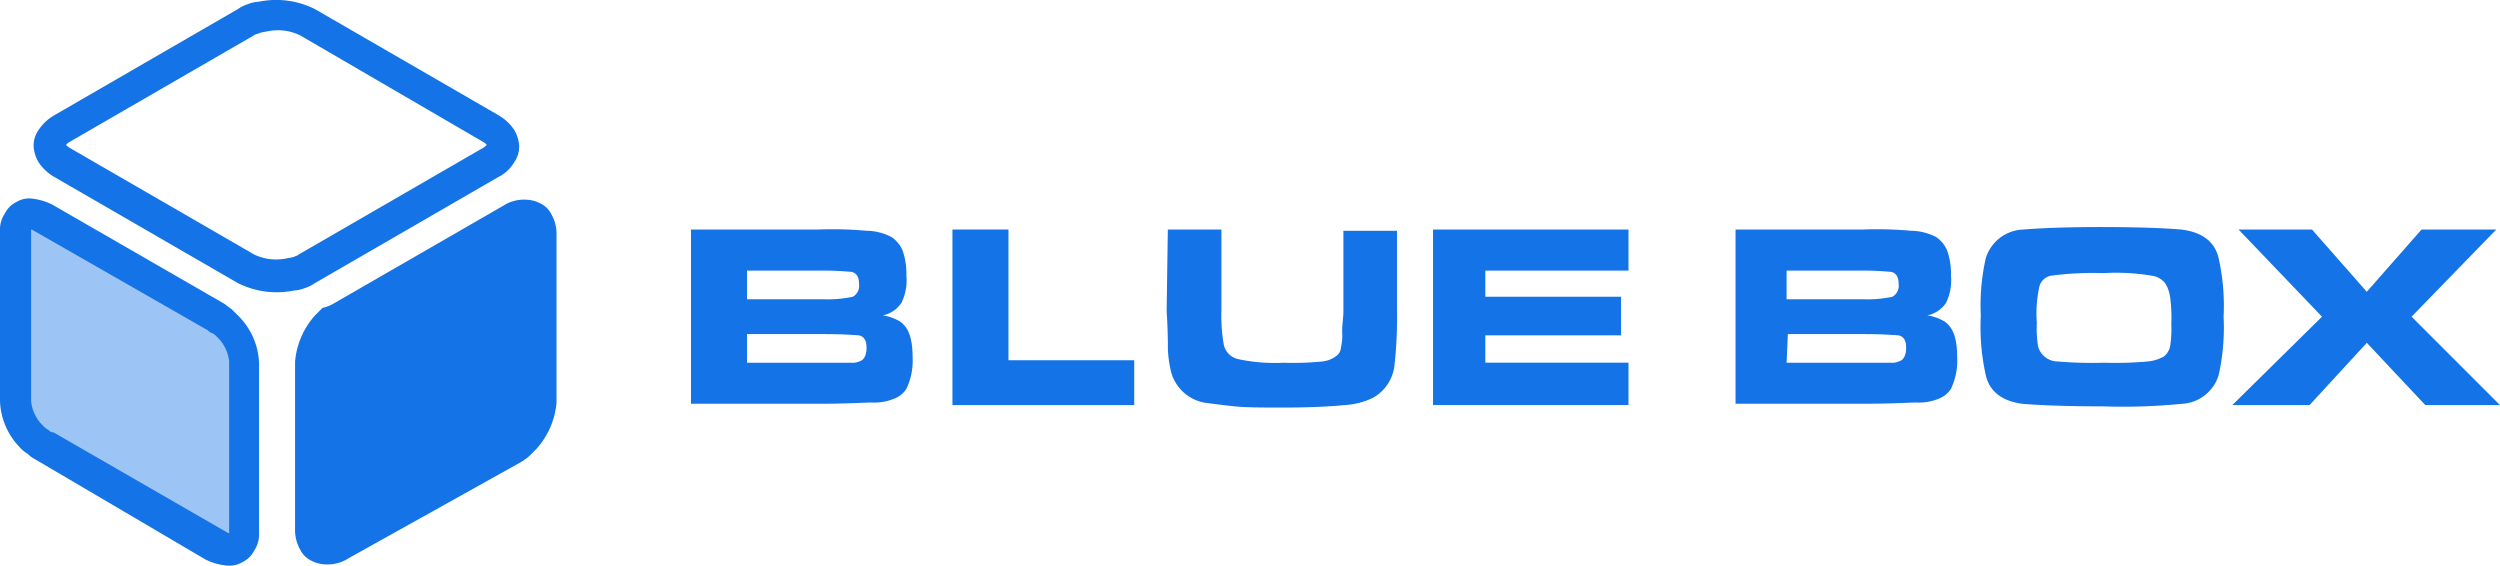
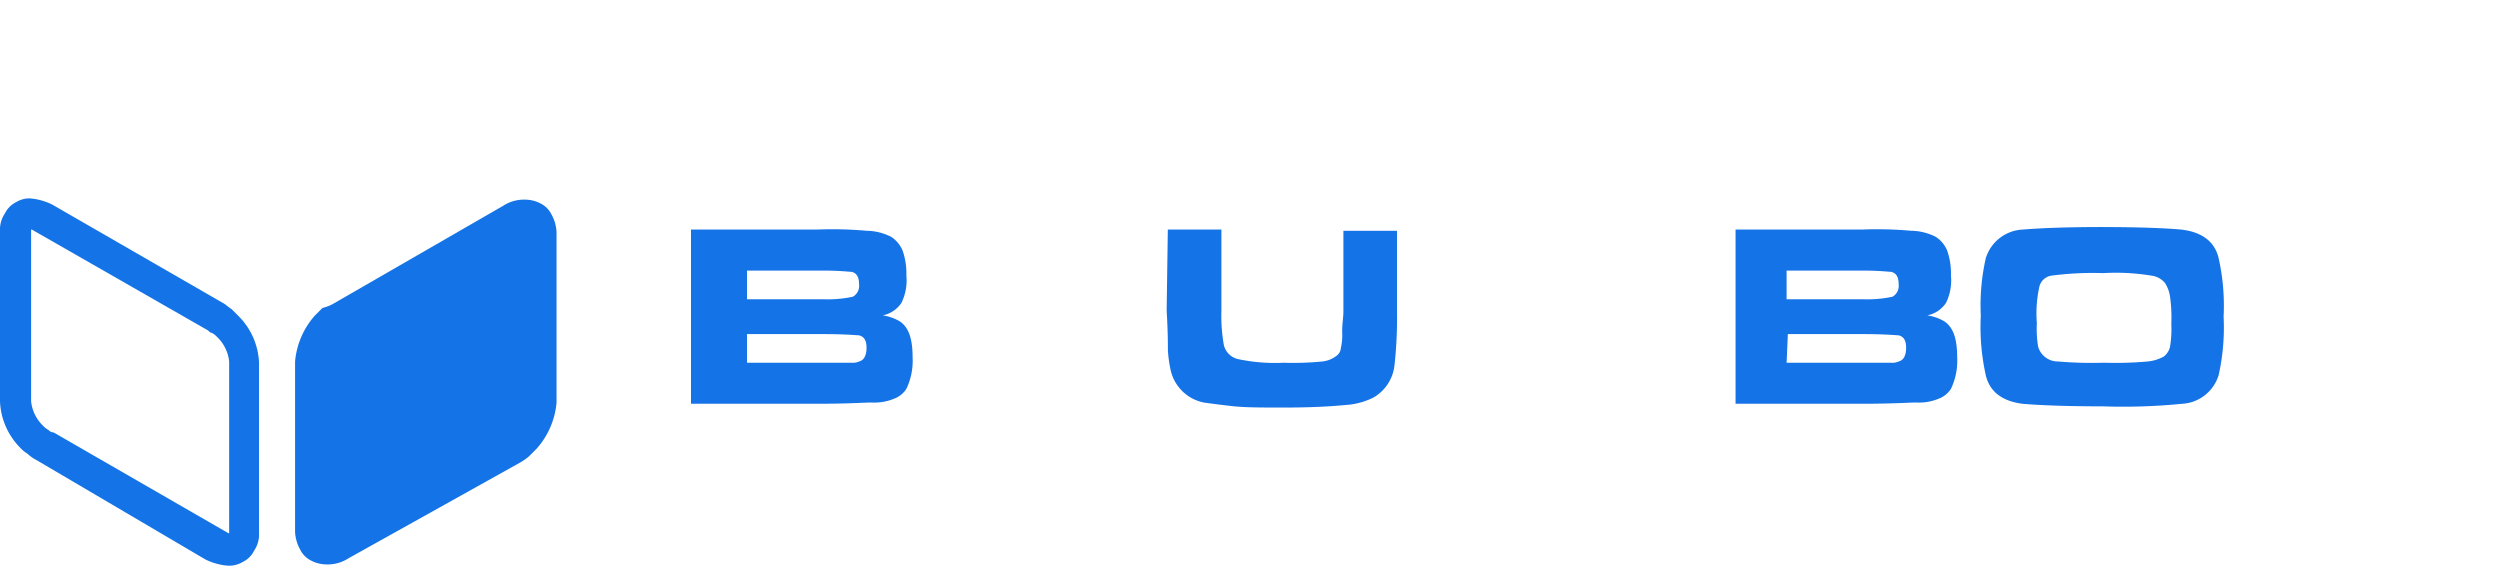
<svg xmlns="http://www.w3.org/2000/svg" viewBox="0 0 228.615 51.729">
  <defs>
    <style>.a{fill:#9cc4f5;}.a,.c{fill-rule:evenodd;}.b,.c{fill:#1473e6;}</style>
  </defs>
  <g transform="translate(0 -0.065)">
-     <path class="a" d="M3.819,17.647l15.6,8.994a5.356,5.356,0,0,1,2.619,4.1v15.6c0,1.48-1.139,1.935-2.619,1.139l-15.6-8.994a5.356,5.356,0,0,1-2.619-4.1v-15.6c0-1.48,1.252-1.935,2.619-1.139" transform="translate(0.166 2.382)" />
    <path class="b" d="M19.013,28.068h0L3.3,19.074c-.228-.114-.342-.228-.455-.228V34.558a3.624,3.624,0,0,0,1.139,2.277,1.572,1.572,0,0,0,.455.342h0A.591.591,0,0,0,4.9,37.4h0l15.6,8.994c.228.114.342.228.455.228V30.915a3.624,3.624,0,0,0-1.139-2.277,1.572,1.572,0,0,0-.455-.342c-.114,0-.228-.114-.342-.228M4.782,16.569l15.6,8.994h0c.228.114.455.342.8.569l.683.683a6.388,6.388,0,0,1,1.822,4.213v15.6a2.614,2.614,0,0,1-.455,1.594A2.234,2.234,0,0,1,22.2,49.245h0a2.428,2.428,0,0,1-1.366.342,5.607,5.607,0,0,1-2.049-.569L3.3,39.909h0a3.46,3.46,0,0,1-.8-.569h0a3.019,3.019,0,0,1-.683-.569A6.388,6.388,0,0,1,0,34.558V18.96a2.614,2.614,0,0,1,.455-1.594A2.234,2.234,0,0,1,1.48,16.342h0A2.3,2.3,0,0,1,2.732,16,5.607,5.607,0,0,1,4.782,16.569Z" transform="translate(0 2.207)" />
    <path class="c" d="M43.316,17.647l-15.6,8.994a5.356,5.356,0,0,0-2.619,4.1v15.6c0,1.48,1.139,1.935,2.619,1.139l15.6-8.994a5.356,5.356,0,0,0,2.619-4.1v-15.6c0-1.48-1.252-1.935-2.619-1.139" transform="translate(3.477 2.382)" />
    <path class="b" d="M27.116,25.664l15.6-8.994h0a3.513,3.513,0,0,1,2.049-.569,3.031,3.031,0,0,1,1.366.342h0a2.234,2.234,0,0,1,1.025,1.025,3.706,3.706,0,0,1,.455,1.594v15.6a7.292,7.292,0,0,1-1.822,4.213l-.683.683h0a4.82,4.82,0,0,1-.8.569h0L28.6,48.889a3.513,3.513,0,0,1-2.049.569,3.032,3.032,0,0,1-1.366-.342h0a2.234,2.234,0,0,1-1.025-1.025A3.706,3.706,0,0,1,23.7,46.5V30.9a7.292,7.292,0,0,1,1.822-4.213l.683-.683a3.854,3.854,0,0,0,.911-.342m17.078-6.6L28.6,28.054h0a.591.591,0,0,1-.455.228,1.572,1.572,0,0,1-.455.342A3.624,3.624,0,0,0,26.546,30.9V46.612A.863.863,0,0,0,27,46.385L42.6,37.39h0a.592.592,0,0,1,.455-.228h0a1.572,1.572,0,0,1,.455-.342,3.624,3.624,0,0,0,1.139-2.277V18.832c-.114,0-.228.114-.455.228Z" transform="translate(3.283 2.221)" />
-     <path class="b" d="M22.852,3.293,6.116,12.97a1.572,1.572,0,0,0-.455.342h0a1.572,1.572,0,0,0,.455.342l16.736,9.677a4.655,4.655,0,0,0,3.074.342,4.931,4.931,0,0,0,.569-.114h0c.228-.114.342-.114.455-.228h0l16.736-9.677a1.572,1.572,0,0,0,.455-.342h0a1.572,1.572,0,0,0-.455-.342L27.064,3.293a4.655,4.655,0,0,0-3.074-.342,4.931,4.931,0,0,0-.569.114h0c-.228.114-.455.114-.569.228M4.635,10.579,21.372.9h0a3.409,3.409,0,0,1,.911-.455h0A3.324,3.324,0,0,1,23.307.219,7.9,7.9,0,0,1,28.431.9l16.736,9.677a4.331,4.331,0,0,1,1.48,1.366,3.229,3.229,0,0,1,.455,1.48,2.5,2.5,0,0,1-.455,1.48,3.46,3.46,0,0,1-1.48,1.366L28.431,25.949h0a3.409,3.409,0,0,1-.911.455h0a3.324,3.324,0,0,1-1.025.228,7.9,7.9,0,0,1-5.123-.683L4.635,16.272a4.33,4.33,0,0,1-1.48-1.366,3.229,3.229,0,0,1-.455-1.48,2.5,2.5,0,0,1,.455-1.48A4.331,4.331,0,0,1,4.635,10.579Z" transform="translate(0.374)" />
    <path class="c" d="M177.669,21.829c-.228.228-.342.114-.569-.114.228-.228.455-.114.569.114" transform="translate(24.532 2.982)" />
-     <path class="c" d="M76.5,18.5h5.123V30.454h11.5v4.1H76.5" transform="translate(10.597 2.554)" />
    <path class="c" d="M93.814,18.5h4.9v7.4a15.41,15.41,0,0,0,.228,3.188,1.738,1.738,0,0,0,1.252,1.252,16.106,16.106,0,0,0,4.213.342,27.009,27.009,0,0,0,3.529-.114A2.567,2.567,0,0,0,109.3,30a.984.984,0,0,0,.342-.683,5.138,5.138,0,0,0,.114-1.48c0-.683.114-1.366.114-1.822v-7.4h4.9V25.9a39.569,39.569,0,0,1-.228,5.009,3.882,3.882,0,0,1-1.935,2.96,6.652,6.652,0,0,1-2.619.683c-1.139.114-2.96.228-5.579.228-1.935,0-3.416,0-4.554-.114q-1.537-.171-2.732-.342a3.887,3.887,0,0,1-3.074-3.074,11.84,11.84,0,0,1-.228-1.708c0-.569,0-1.708-.114-3.643" transform="translate(12.979 2.554)" />
-     <path class="c" d="M115.1,18.5h17.875v3.757H119.882v2.391h12.41v3.529h-12.41v2.5h13.093v3.871H115.1" transform="translate(15.944 2.554)" />
    <path class="c" d="M144.068,30.682h9.564a1.444,1.444,0,0,0,.683-.114c.455-.114.683-.569.683-1.252s-.228-1.025-.683-1.139c-.114,0-1.252-.114-3.188-.114h-6.945m-.114-3.188h6.945a10.954,10.954,0,0,0,2.732-.228,1.136,1.136,0,0,0,.569-1.139c0-.683-.228-1.025-.683-1.139-.228,0-1.025-.114-2.619-.114h-6.945v2.619ZM139.4,34.553V18.5h11.613a34.856,34.856,0,0,1,4.44.114,5.057,5.057,0,0,1,2.277.569,2.783,2.783,0,0,1,1.025,1.252,6.4,6.4,0,0,1,.342,2.277,4.653,4.653,0,0,1-.455,2.5,2.7,2.7,0,0,1-1.708,1.139,4.274,4.274,0,0,1,1.594.569c.8.569,1.139,1.594,1.139,3.3a5.936,5.936,0,0,1-.569,2.846,2.273,2.273,0,0,1-1.139.911,4.757,4.757,0,0,1-2.049.342c-.569,0-2.163.114-4.9.114H139.4Z" transform="translate(19.31 2.554)" />
    <path class="c" d="M170.257,22.513a29.306,29.306,0,0,0-4.668.228,1.336,1.336,0,0,0-1.139,1.025,11.247,11.247,0,0,0-.228,3.3,10.506,10.506,0,0,0,.114,2.163,1.871,1.871,0,0,0,1.822,1.366,37,37,0,0,0,4.213.114,33.492,33.492,0,0,0,3.985-.114,3.784,3.784,0,0,0,1.48-.455,1.565,1.565,0,0,0,.569-.911,9.862,9.862,0,0,0,.114-2.049,13.911,13.911,0,0,0-.114-2.5,3.208,3.208,0,0,0-.455-1.252,1.917,1.917,0,0,0-1.252-.683,19.874,19.874,0,0,0-4.44-.228m0-4.213c3.529,0,5.92.114,7.173.228,1.935.228,3.074,1.139,3.416,2.619A19.89,19.89,0,0,1,181.3,26.5a19.892,19.892,0,0,1-.455,5.351,3.716,3.716,0,0,1-3.416,2.619,54.1,54.1,0,0,1-7.173.228c-3.529,0-5.92-.114-7.287-.228-1.935-.228-3.074-1.139-3.416-2.619a20.336,20.336,0,0,1-.455-5.465,19.454,19.454,0,0,1,.455-5.237,3.716,3.716,0,0,1,3.416-2.619C164.337,18.414,166.728,18.3,170.257,18.3Z" transform="translate(22.039 2.526)" />
-     <path class="c" d="M179.869,18.5h6.717l5.009,5.693,5.009-5.693h6.831l-7.742,7.97,8.083,8.083h-6.831L191.6,28.861l-5.237,5.693H179.3l8.2-8.083" transform="translate(24.837 2.554)" />
    <path class="c" d="M60.623,30.682h9.564a1.444,1.444,0,0,0,.683-.114c.455-.114.683-.569.683-1.252s-.228-1.025-.683-1.139c-.114,0-1.252-.114-3.188-.114H60.623m0-3.188h6.945a10.954,10.954,0,0,0,2.732-.228,1.136,1.136,0,0,0,.569-1.139c0-.683-.228-1.025-.683-1.139-.228,0-1.025-.114-2.619-.114H60.623ZM55.5,34.553V18.5H67.113a34.856,34.856,0,0,1,4.44.114,5.057,5.057,0,0,1,2.277.569,2.783,2.783,0,0,1,1.025,1.252,6.4,6.4,0,0,1,.342,2.277,4.653,4.653,0,0,1-.455,2.5,2.705,2.705,0,0,1-1.708,1.139,4.275,4.275,0,0,1,1.594.569c.8.569,1.139,1.594,1.139,3.3a5.936,5.936,0,0,1-.569,2.846,2.273,2.273,0,0,1-1.139.911,4.757,4.757,0,0,1-2.049.342c-.569,0-2.163.114-4.9.114H55.5Z" transform="translate(7.688 2.554)" />
  </g>
</svg>